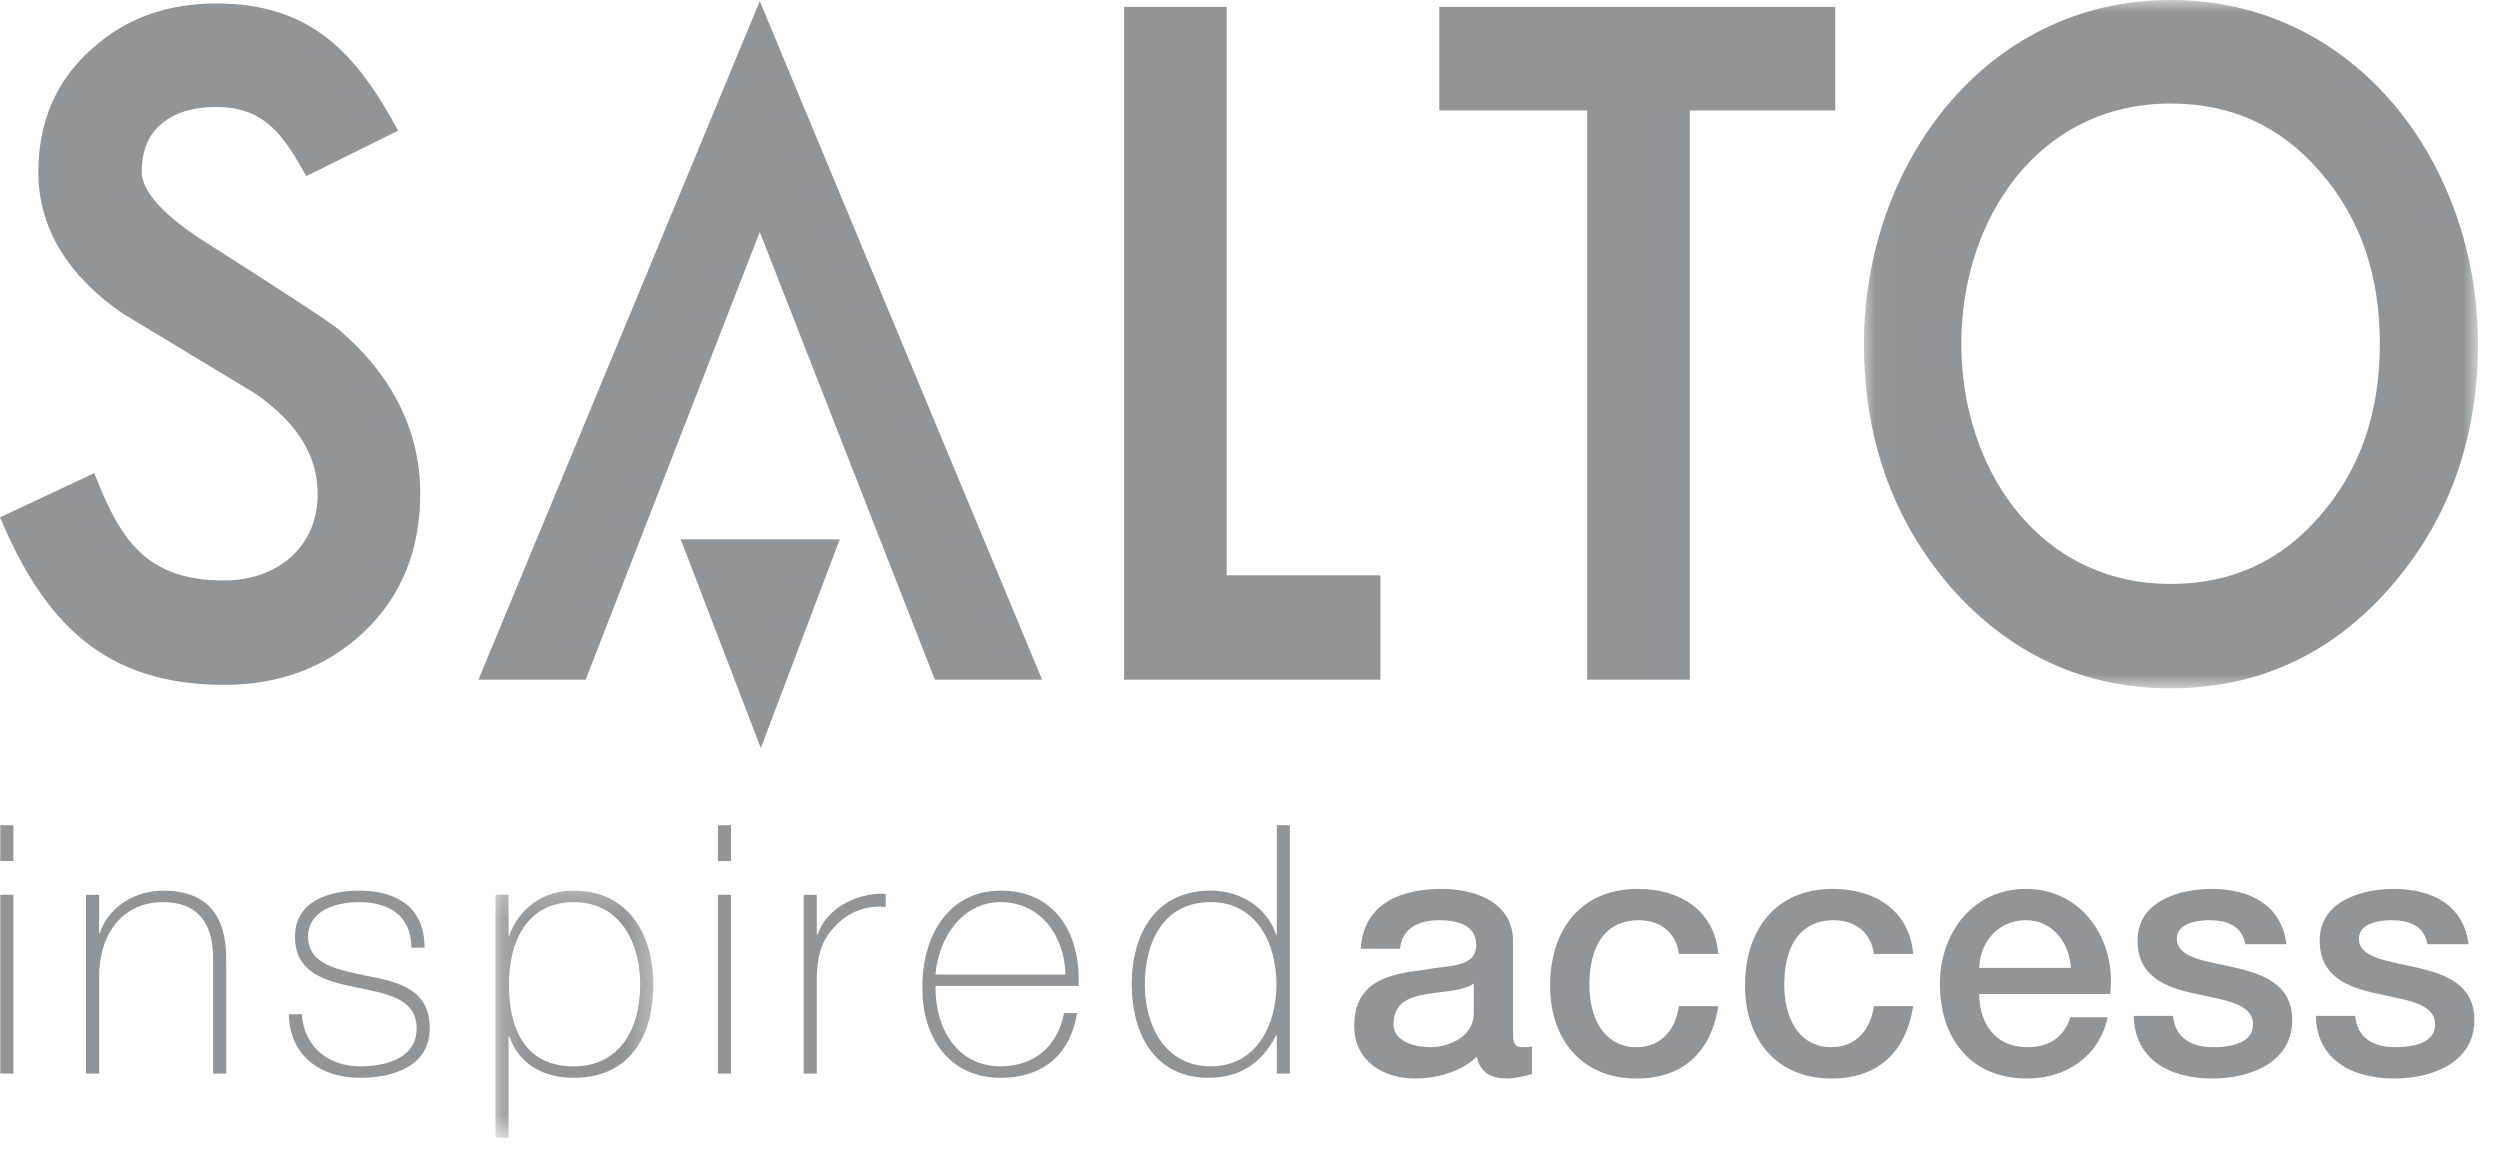
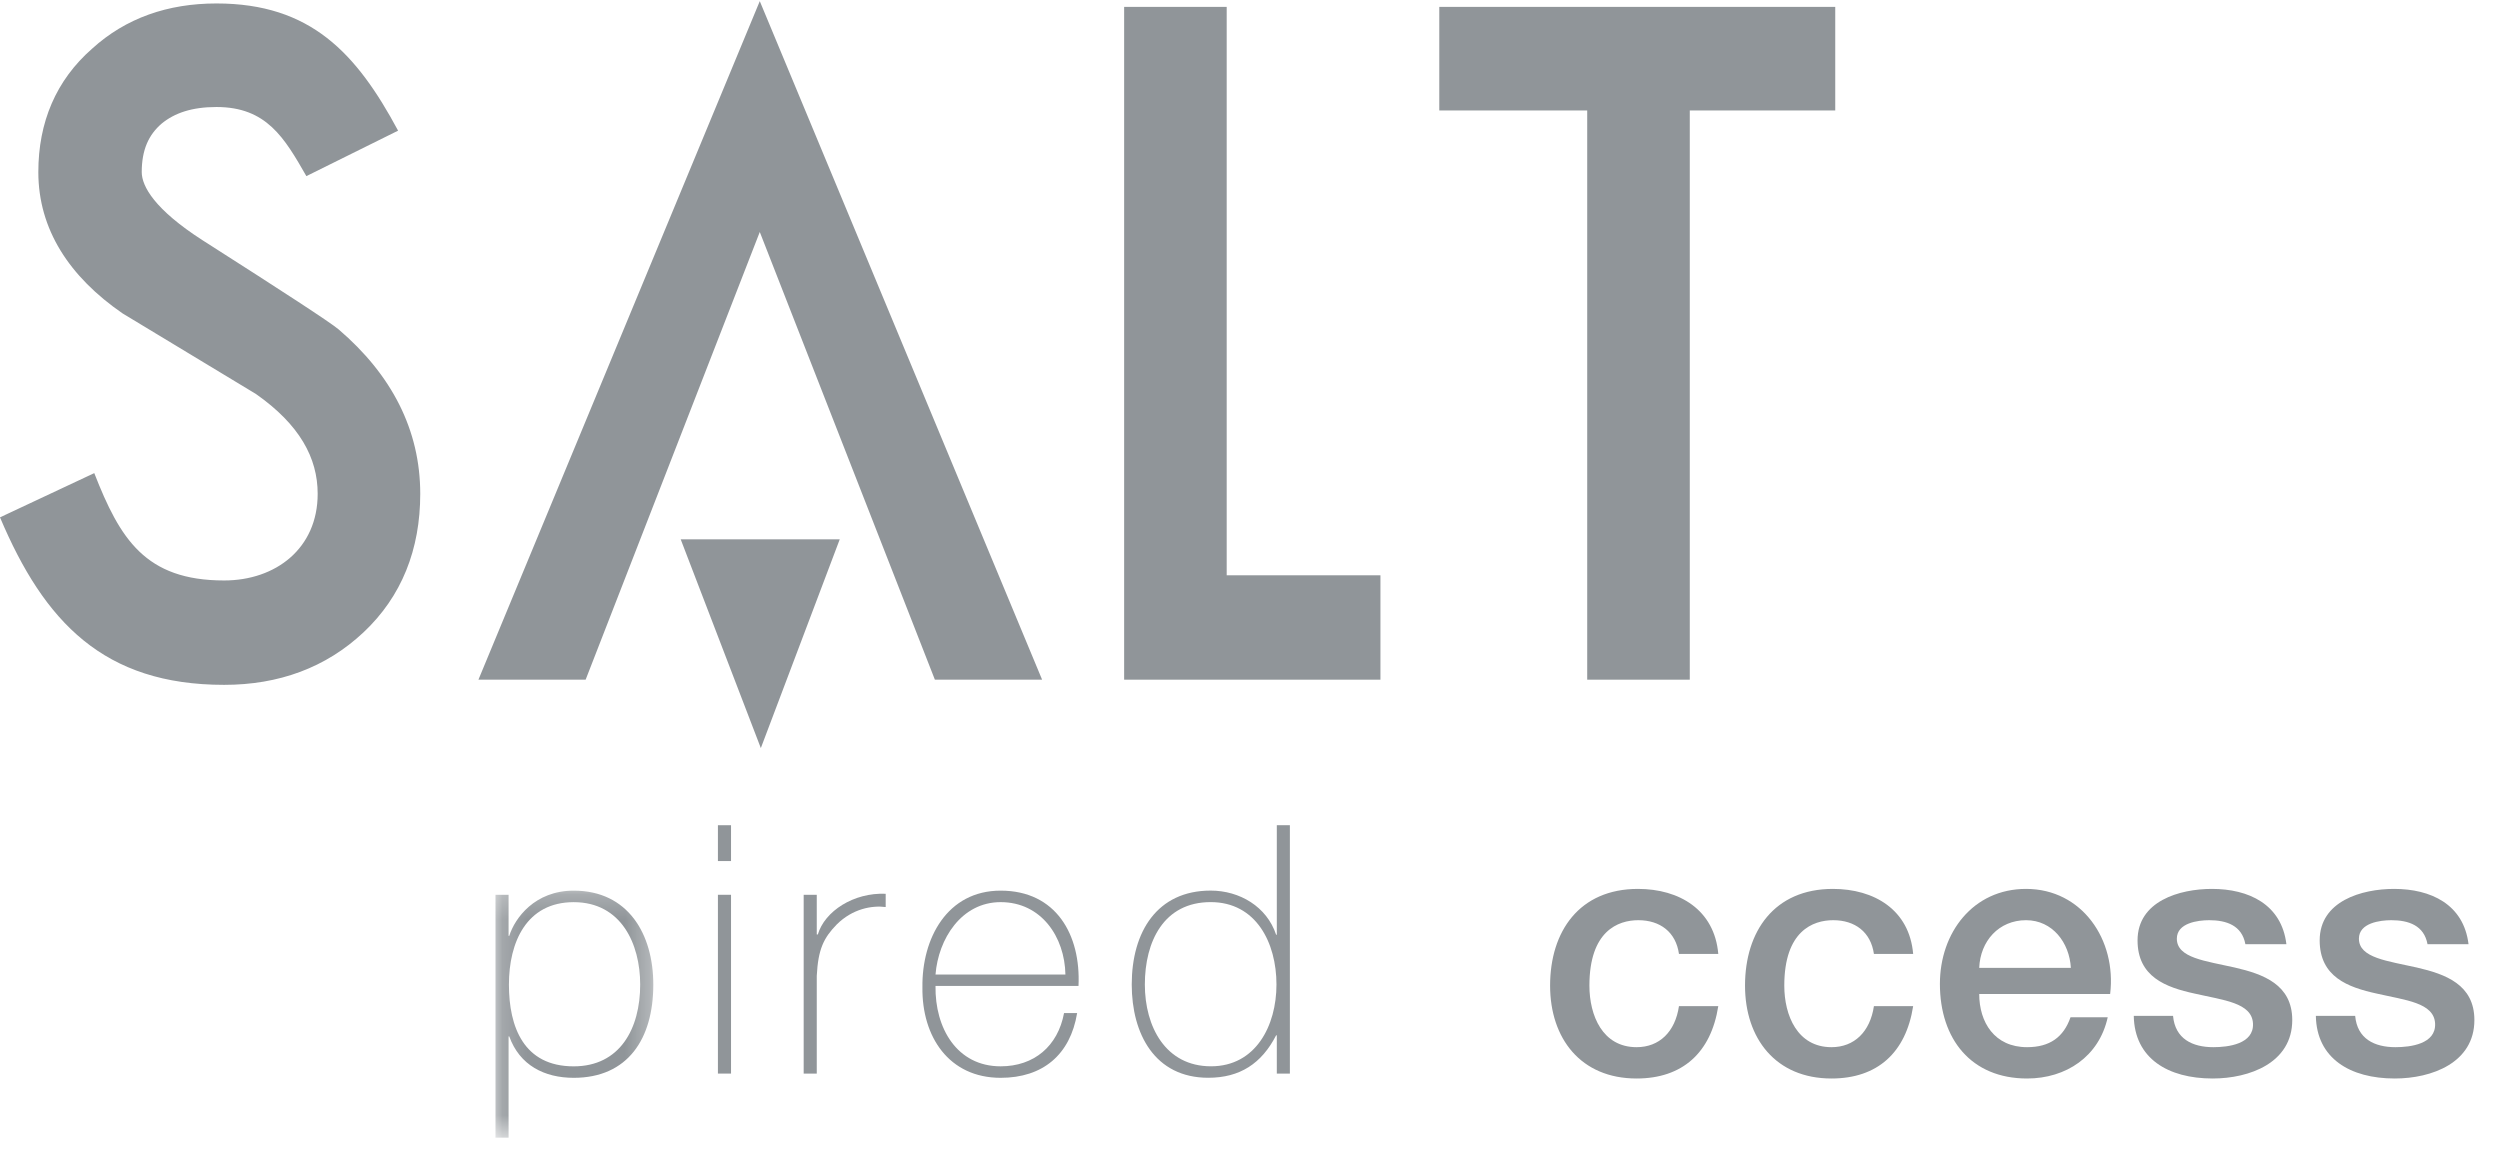
<svg xmlns="http://www.w3.org/2000/svg" width="102" height="47" viewBox="0 0 102 47" fill="none">
  <path d="M68.943 4.507V27.731H64.758V4.507H58.723V0.281H74.878V4.507H68.943Z" fill="#909599" />
  <path d="M14.831 25.8C13.294 27.242 11.374 27.942 9.145 27.942C4.237 27.942 1.808 25.385 0 21.108L3.846 19.303C4.895 21.986 5.927 23.683 9.145 23.683C11.25 23.683 12.961 22.377 12.961 20.148C12.961 18.682 12.225 17.325 10.441 16.074L5.001 12.787C2.83 11.292 1.564 9.358 1.564 7.022C1.564 4.985 2.285 3.277 3.759 1.985C5.134 0.735 6.847 0.141 8.832 0.141C12.68 0.141 14.545 2.172 16.242 5.331L12.5 7.186C11.605 5.623 10.875 4.366 8.832 4.366C7.825 4.366 7.117 4.614 6.598 5.041C6.065 5.498 5.783 6.112 5.783 7.022C5.783 7.599 6.309 8.547 8.267 9.804C11.561 11.905 13.469 13.147 13.816 13.44C15.98 15.291 17.146 17.539 17.146 20.148C17.146 22.419 16.388 24.337 14.831 25.8Z" fill="#909599" />
  <path d="M45.865 27.731V0.281H50.049V23.472H56.322V27.731H45.865Z" fill="#909599" />
  <mask id="mask0_266_6170" style="mask-type:luminance" maskUnits="userSpaceOnUse" x="76" y="0" width="26" height="29">
    <path d="M76.028 0H101.099V28.101H76.028V0Z" fill="white" />
  </mask>
  <g mask="url(#mask0_266_6170)">
-     <path fill-rule="evenodd" clip-rule="evenodd" d="M94.627 6.972C93.027 5.134 91.029 4.224 88.559 4.224C83.149 4.224 80.021 8.953 80.021 14.025C80.021 19.096 83.149 23.824 88.559 23.824C91.029 23.824 93.027 22.914 94.627 21.078C96.257 19.227 97.098 16.9 97.098 14.025C97.098 11.149 96.257 8.821 94.627 6.972ZM97.518 23.967C95.13 26.697 92.122 28.083 88.559 28.083C85.015 28.083 82.006 26.691 79.6 23.967C77.227 21.229 76.049 17.89 76.049 14.025C76.049 6.797 80.941 0 88.559 0C96.196 0 101.101 6.77 101.101 14.025C101.101 17.893 99.914 21.229 97.518 23.967Z" fill="#909599" />
-   </g>
+     </g>
  <path d="M38.143 27.731L30.999 9.465L23.894 27.731H19.52L30.999 0.047L42.518 27.731H38.143Z" fill="#909599" />
  <path d="M27.773 22.006L31.042 30.522L34.261 22.006H27.773Z" fill="#909599" />
-   <path fill-rule="evenodd" clip-rule="evenodd" d="M0.547 35.131V33.669H0.012V35.131H0.547ZM0.547 43.802V36.507H0.012V43.802H0.547Z" fill="#909599" />
-   <path d="M3.509 43.804H4.044V39.858C4.044 38.071 5.027 36.807 6.644 36.807C8.612 36.807 8.696 38.44 8.696 39.191V43.804H9.231V39.291C9.231 38.396 9.203 36.338 6.658 36.338C5.533 36.338 4.437 36.977 4.071 38.071H4.044V36.509H3.509V43.804Z" fill="#909599" />
-   <path d="M11.783 41.378C11.825 43.08 13.062 43.975 14.708 43.975C15.973 43.975 17.533 43.534 17.533 41.96C17.533 40.427 16.409 40.086 14.974 39.816C13.807 39.56 12.57 39.375 12.57 38.212C12.57 37.175 13.667 36.807 14.652 36.807C15.861 36.807 16.774 37.346 16.788 38.666H17.322C17.322 37.007 16.183 36.338 14.652 36.338C13.429 36.338 12.036 36.764 12.036 38.212C12.036 39.702 13.274 40.029 14.525 40.284C15.762 40.539 16.998 40.724 16.998 41.96C16.998 43.222 15.65 43.506 14.708 43.506C13.4 43.506 12.402 42.726 12.317 41.378H11.783Z" fill="#909599" />
  <mask id="mask1_266_6170" style="mask-type:luminance" maskUnits="userSpaceOnUse" x="20" y="36" width="7" height="11">
    <path d="M20.174 36.213H26.712V46.417H20.174V36.213Z" fill="white" />
  </mask>
  <g mask="url(#mask1_266_6170)">
    <path fill-rule="evenodd" clip-rule="evenodd" d="M20.75 36.509H20.216V46.417H20.75V42.286H20.778C21.2 43.463 22.212 43.975 23.407 43.975C25.614 43.975 26.655 42.385 26.655 40.171C26.655 38.112 25.628 36.338 23.407 36.338C21.819 36.338 21.003 37.461 20.778 38.184H20.75V36.509ZM23.407 43.507C21.369 43.507 20.764 41.904 20.764 40.171C20.764 38.44 21.481 36.808 23.407 36.808C25.346 36.808 26.12 38.51 26.12 40.171C26.12 41.974 25.291 43.507 23.407 43.507Z" fill="#909599" />
  </g>
  <path fill-rule="evenodd" clip-rule="evenodd" d="M29.826 35.131V33.669H29.291V35.131H29.826ZM29.826 43.802V36.507H29.291V43.802H29.826Z" fill="#909599" />
  <path d="M33.324 36.509H32.79V43.804H33.324V39.816C33.38 38.724 33.605 38.268 34.14 37.717C34.786 37.076 35.574 36.935 36.136 37.007V36.466C34.829 36.41 33.648 37.176 33.367 38.127H33.324V36.509Z" fill="#909599" />
  <path fill-rule="evenodd" clip-rule="evenodd" d="M38.169 39.76C38.282 38.312 39.224 36.807 40.826 36.807C42.486 36.807 43.441 38.227 43.469 39.76H38.169ZM44.003 40.227C44.102 38.14 43.09 36.338 40.826 36.338C38.647 36.338 37.608 38.284 37.635 40.284C37.608 42.299 38.718 43.975 40.826 43.975C42.542 43.975 43.666 43.039 43.947 41.334H43.413C43.161 42.683 42.19 43.506 40.826 43.506C39.041 43.506 38.141 41.945 38.169 40.227H44.003Z" fill="#909599" />
  <path fill-rule="evenodd" clip-rule="evenodd" d="M52.094 43.802H52.627V33.669H52.094V38.138H52.066C51.686 36.99 50.576 36.336 49.395 36.336C47.215 36.336 46.175 38.012 46.175 40.169C46.175 42.184 47.117 43.973 49.297 43.973C50.59 43.973 51.475 43.391 52.066 42.241H52.094V43.802ZM49.409 43.505C47.553 43.505 46.71 41.887 46.71 40.169C46.71 38.41 47.483 36.806 49.395 36.806C51.251 36.806 52.08 38.466 52.08 40.169C52.08 41.846 51.236 43.505 49.409 43.505Z" fill="#909599" />
-   <path fill-rule="evenodd" clip-rule="evenodd" d="M61.732 38.395C61.732 36.849 60.243 36.267 58.822 36.267C57.22 36.267 55.631 36.821 55.52 38.709H57.122C57.192 37.914 57.824 37.544 58.725 37.544C59.371 37.544 60.228 37.701 60.228 38.537C60.228 39.49 59.203 39.36 58.05 39.575C56.7 39.731 55.252 40.028 55.252 41.859C55.252 43.292 56.433 44.003 57.74 44.003C58.599 44.003 59.624 43.733 60.257 43.108C60.383 43.775 60.847 44.003 61.494 44.003C61.76 44.003 62.267 43.903 62.506 43.818V42.697C62.337 42.725 62.211 42.725 62.113 42.725C61.817 42.725 61.732 42.57 61.732 42.172V38.395ZM60.13 41.334C60.13 42.357 59.034 42.725 58.331 42.725C57.769 42.725 56.854 42.513 56.854 41.787C56.854 40.936 57.472 40.682 58.162 40.567C58.865 40.439 59.638 40.454 60.13 40.128V41.334Z" fill="#909599" />
  <path d="M70.106 38.921C69.951 37.119 68.516 36.267 66.829 36.267C64.439 36.267 63.244 37.998 63.244 40.213C63.244 42.369 64.495 44.003 66.773 44.003C68.643 44.003 69.81 42.951 70.106 41.049H68.502C68.348 42.1 67.702 42.725 66.773 42.725C65.381 42.725 64.848 41.433 64.848 40.213C64.848 37.985 66.013 37.544 66.844 37.544C67.73 37.544 68.376 38.026 68.502 38.921H70.106Z" fill="#909599" />
  <path d="M78.057 38.921C77.903 37.119 76.469 36.267 74.781 36.267C72.392 36.267 71.197 37.998 71.197 40.213C71.197 42.369 72.449 44.003 74.725 44.003C76.596 44.003 77.762 42.951 78.057 41.049H76.456C76.3 42.1 75.653 42.725 74.725 42.725C73.334 42.725 72.799 41.433 72.799 40.213C72.799 37.985 73.966 37.544 74.796 37.544C75.683 37.544 76.329 38.026 76.456 38.921H78.057Z" fill="#909599" />
  <path fill-rule="evenodd" clip-rule="evenodd" d="M80.752 39.49C80.794 38.395 81.552 37.544 82.663 37.544C83.746 37.544 84.435 38.467 84.491 39.49H80.752ZM86.094 40.554C86.361 38.354 84.955 36.267 82.663 36.267C80.498 36.267 79.148 38.054 79.148 40.142C79.148 42.398 80.428 44.003 82.705 44.003C84.293 44.003 85.644 43.108 85.995 41.505H84.477C84.196 42.313 83.633 42.725 82.705 42.725C81.37 42.725 80.752 41.703 80.752 40.554H86.094Z" fill="#909599" />
  <path d="M87.058 41.447C87.085 43.18 88.449 44.003 90.277 44.003C91.78 44.003 93.524 43.364 93.524 41.618C93.524 40.169 92.343 39.744 91.177 39.475C89.995 39.205 88.815 39.091 88.815 38.297C88.815 37.657 89.673 37.544 90.136 37.544C90.839 37.544 91.472 37.758 91.612 38.524H93.285C93.089 36.891 91.739 36.267 90.249 36.267C88.926 36.267 87.212 36.763 87.212 38.367C87.212 39.857 88.365 40.283 89.546 40.539C90.713 40.808 91.879 40.908 91.922 41.759C91.963 42.598 90.91 42.725 90.305 42.725C89.447 42.725 88.745 42.384 88.66 41.447H87.058Z" fill="#909599" />
  <path d="M94.487 41.447C94.516 43.18 95.88 44.003 97.707 44.003C99.211 44.003 100.955 43.364 100.955 41.618C100.955 40.169 99.774 39.744 98.606 39.475C97.427 39.205 96.244 39.091 96.244 38.297C96.244 37.657 97.103 37.544 97.566 37.544C98.269 37.544 98.902 37.758 99.043 38.524H100.716C100.519 36.891 99.17 36.267 97.679 36.267C96.358 36.267 94.643 36.763 94.643 38.367C94.643 39.857 95.796 40.283 96.976 40.539C98.142 40.808 99.31 40.908 99.352 41.759C99.394 42.598 98.339 42.725 97.735 42.725C96.878 42.725 96.174 42.384 96.091 41.447H94.487Z" fill="#909599" />
</svg>